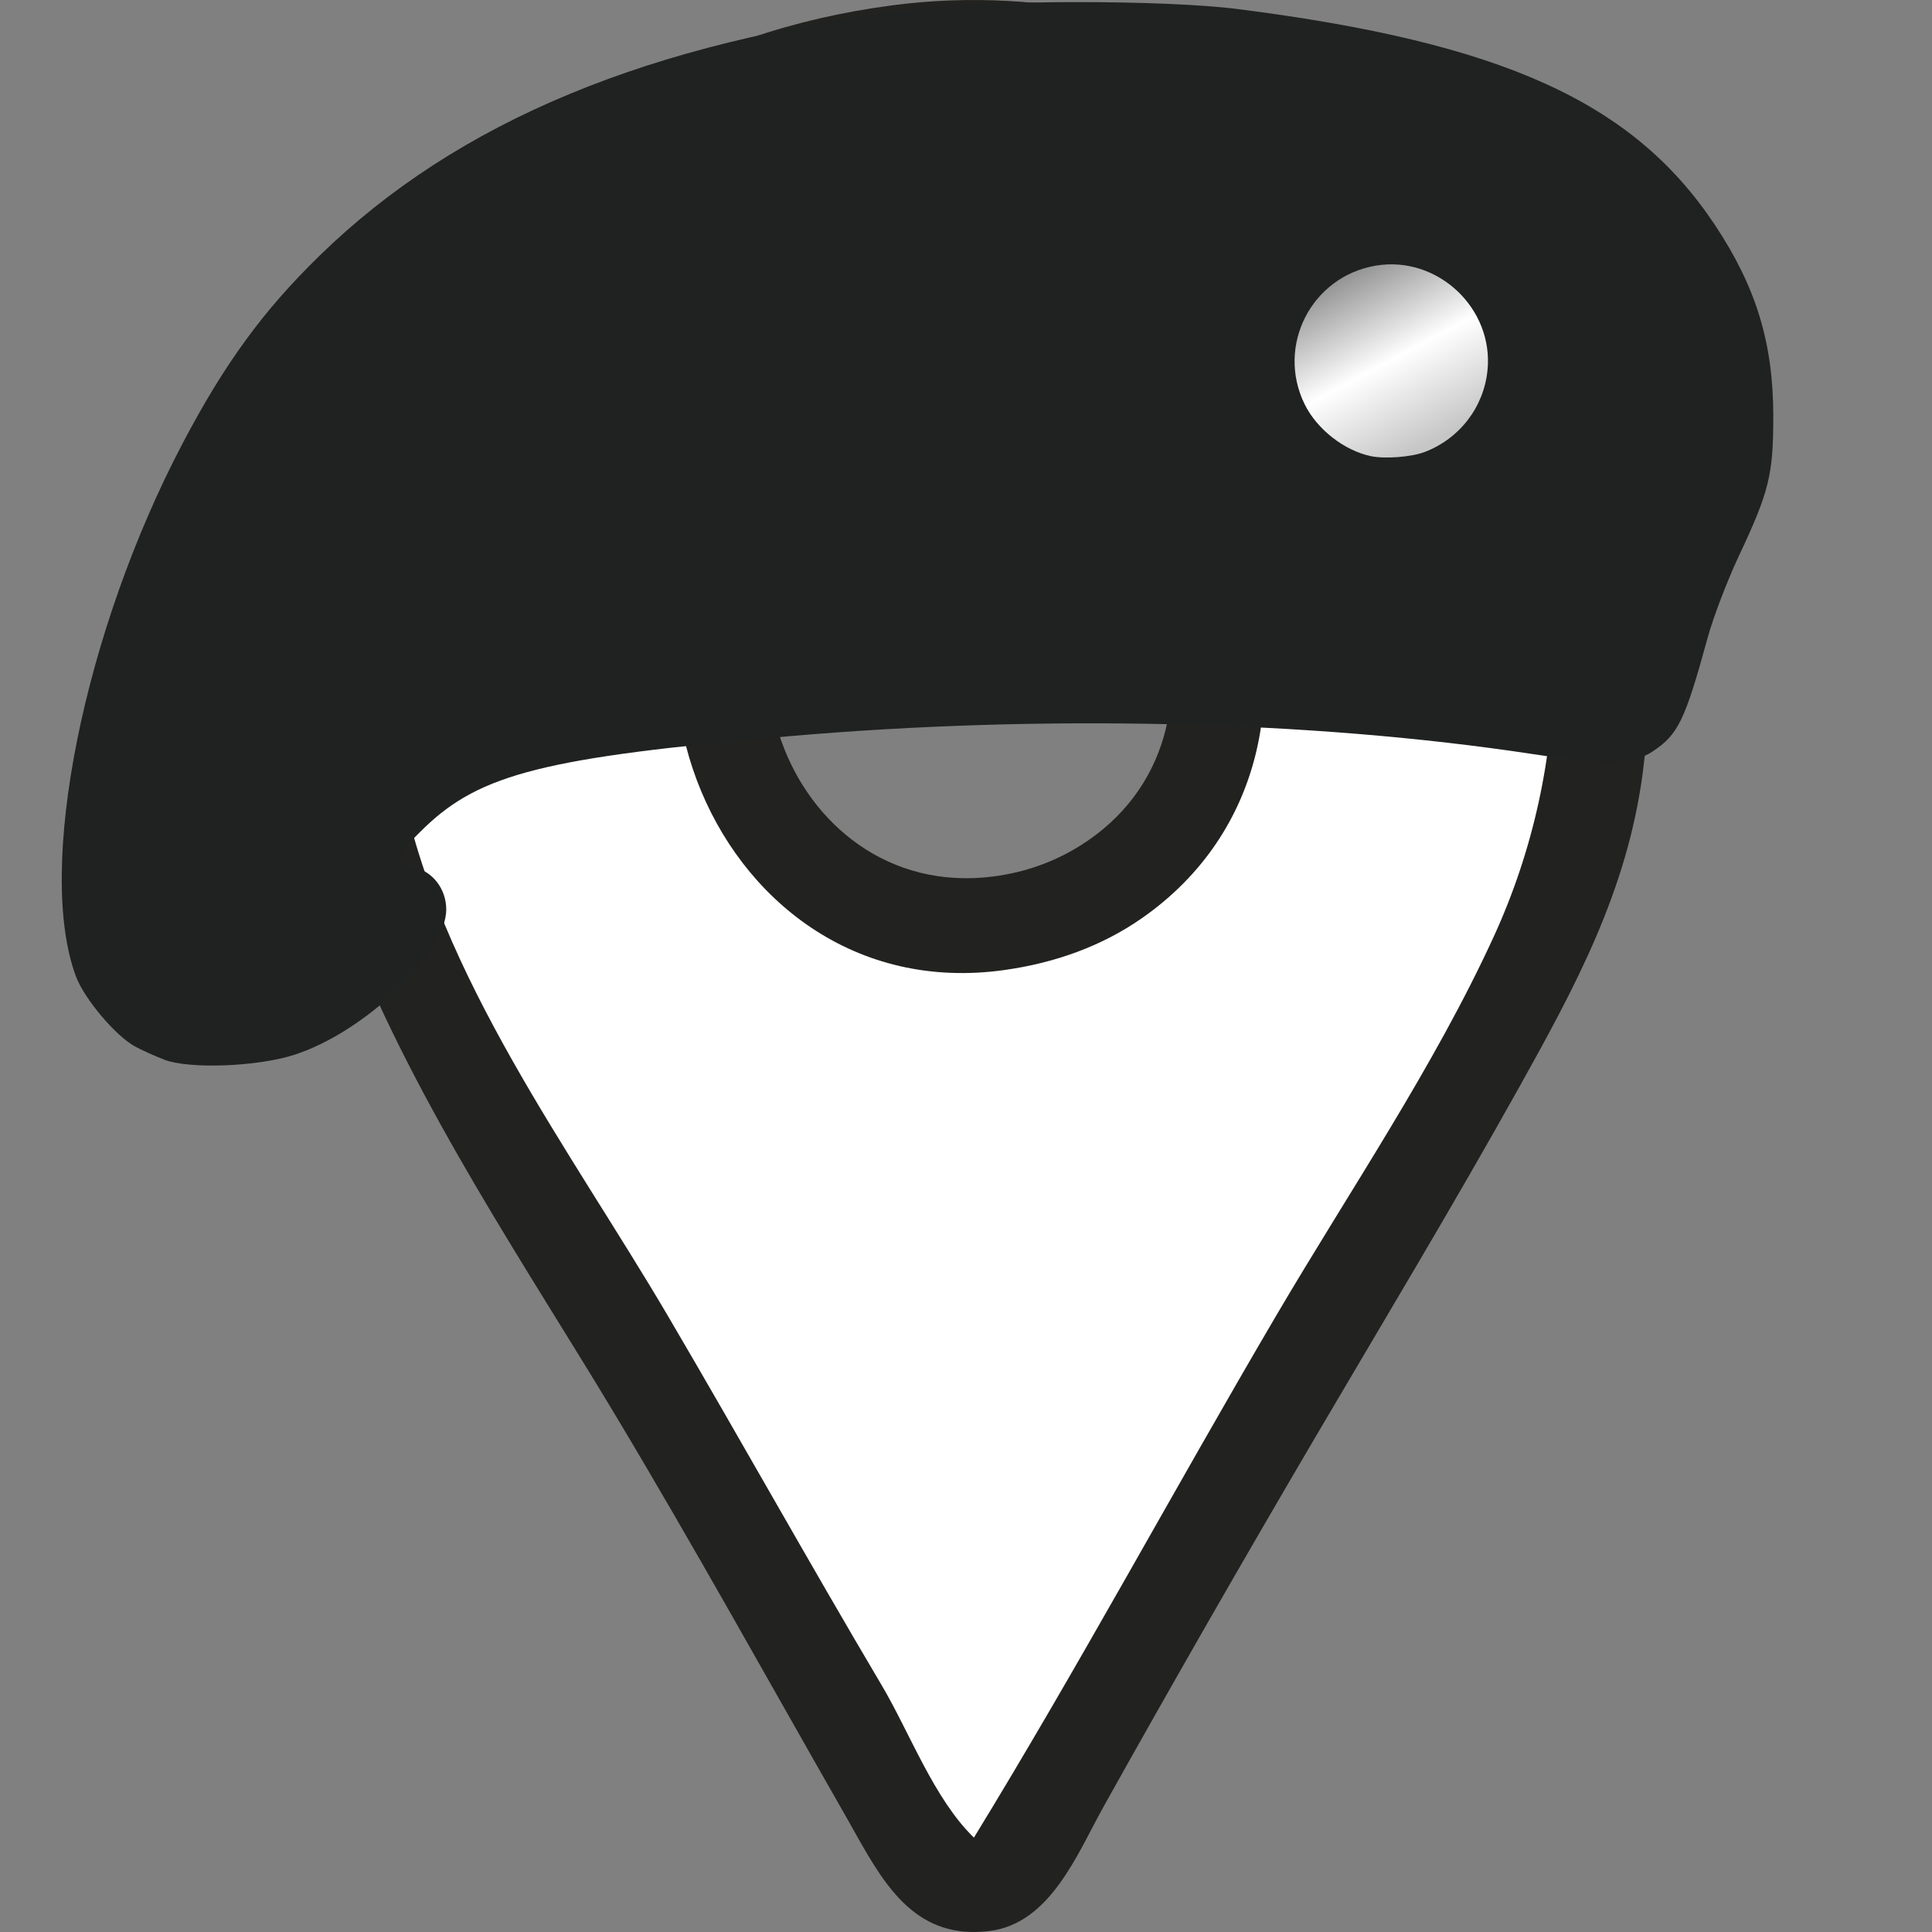
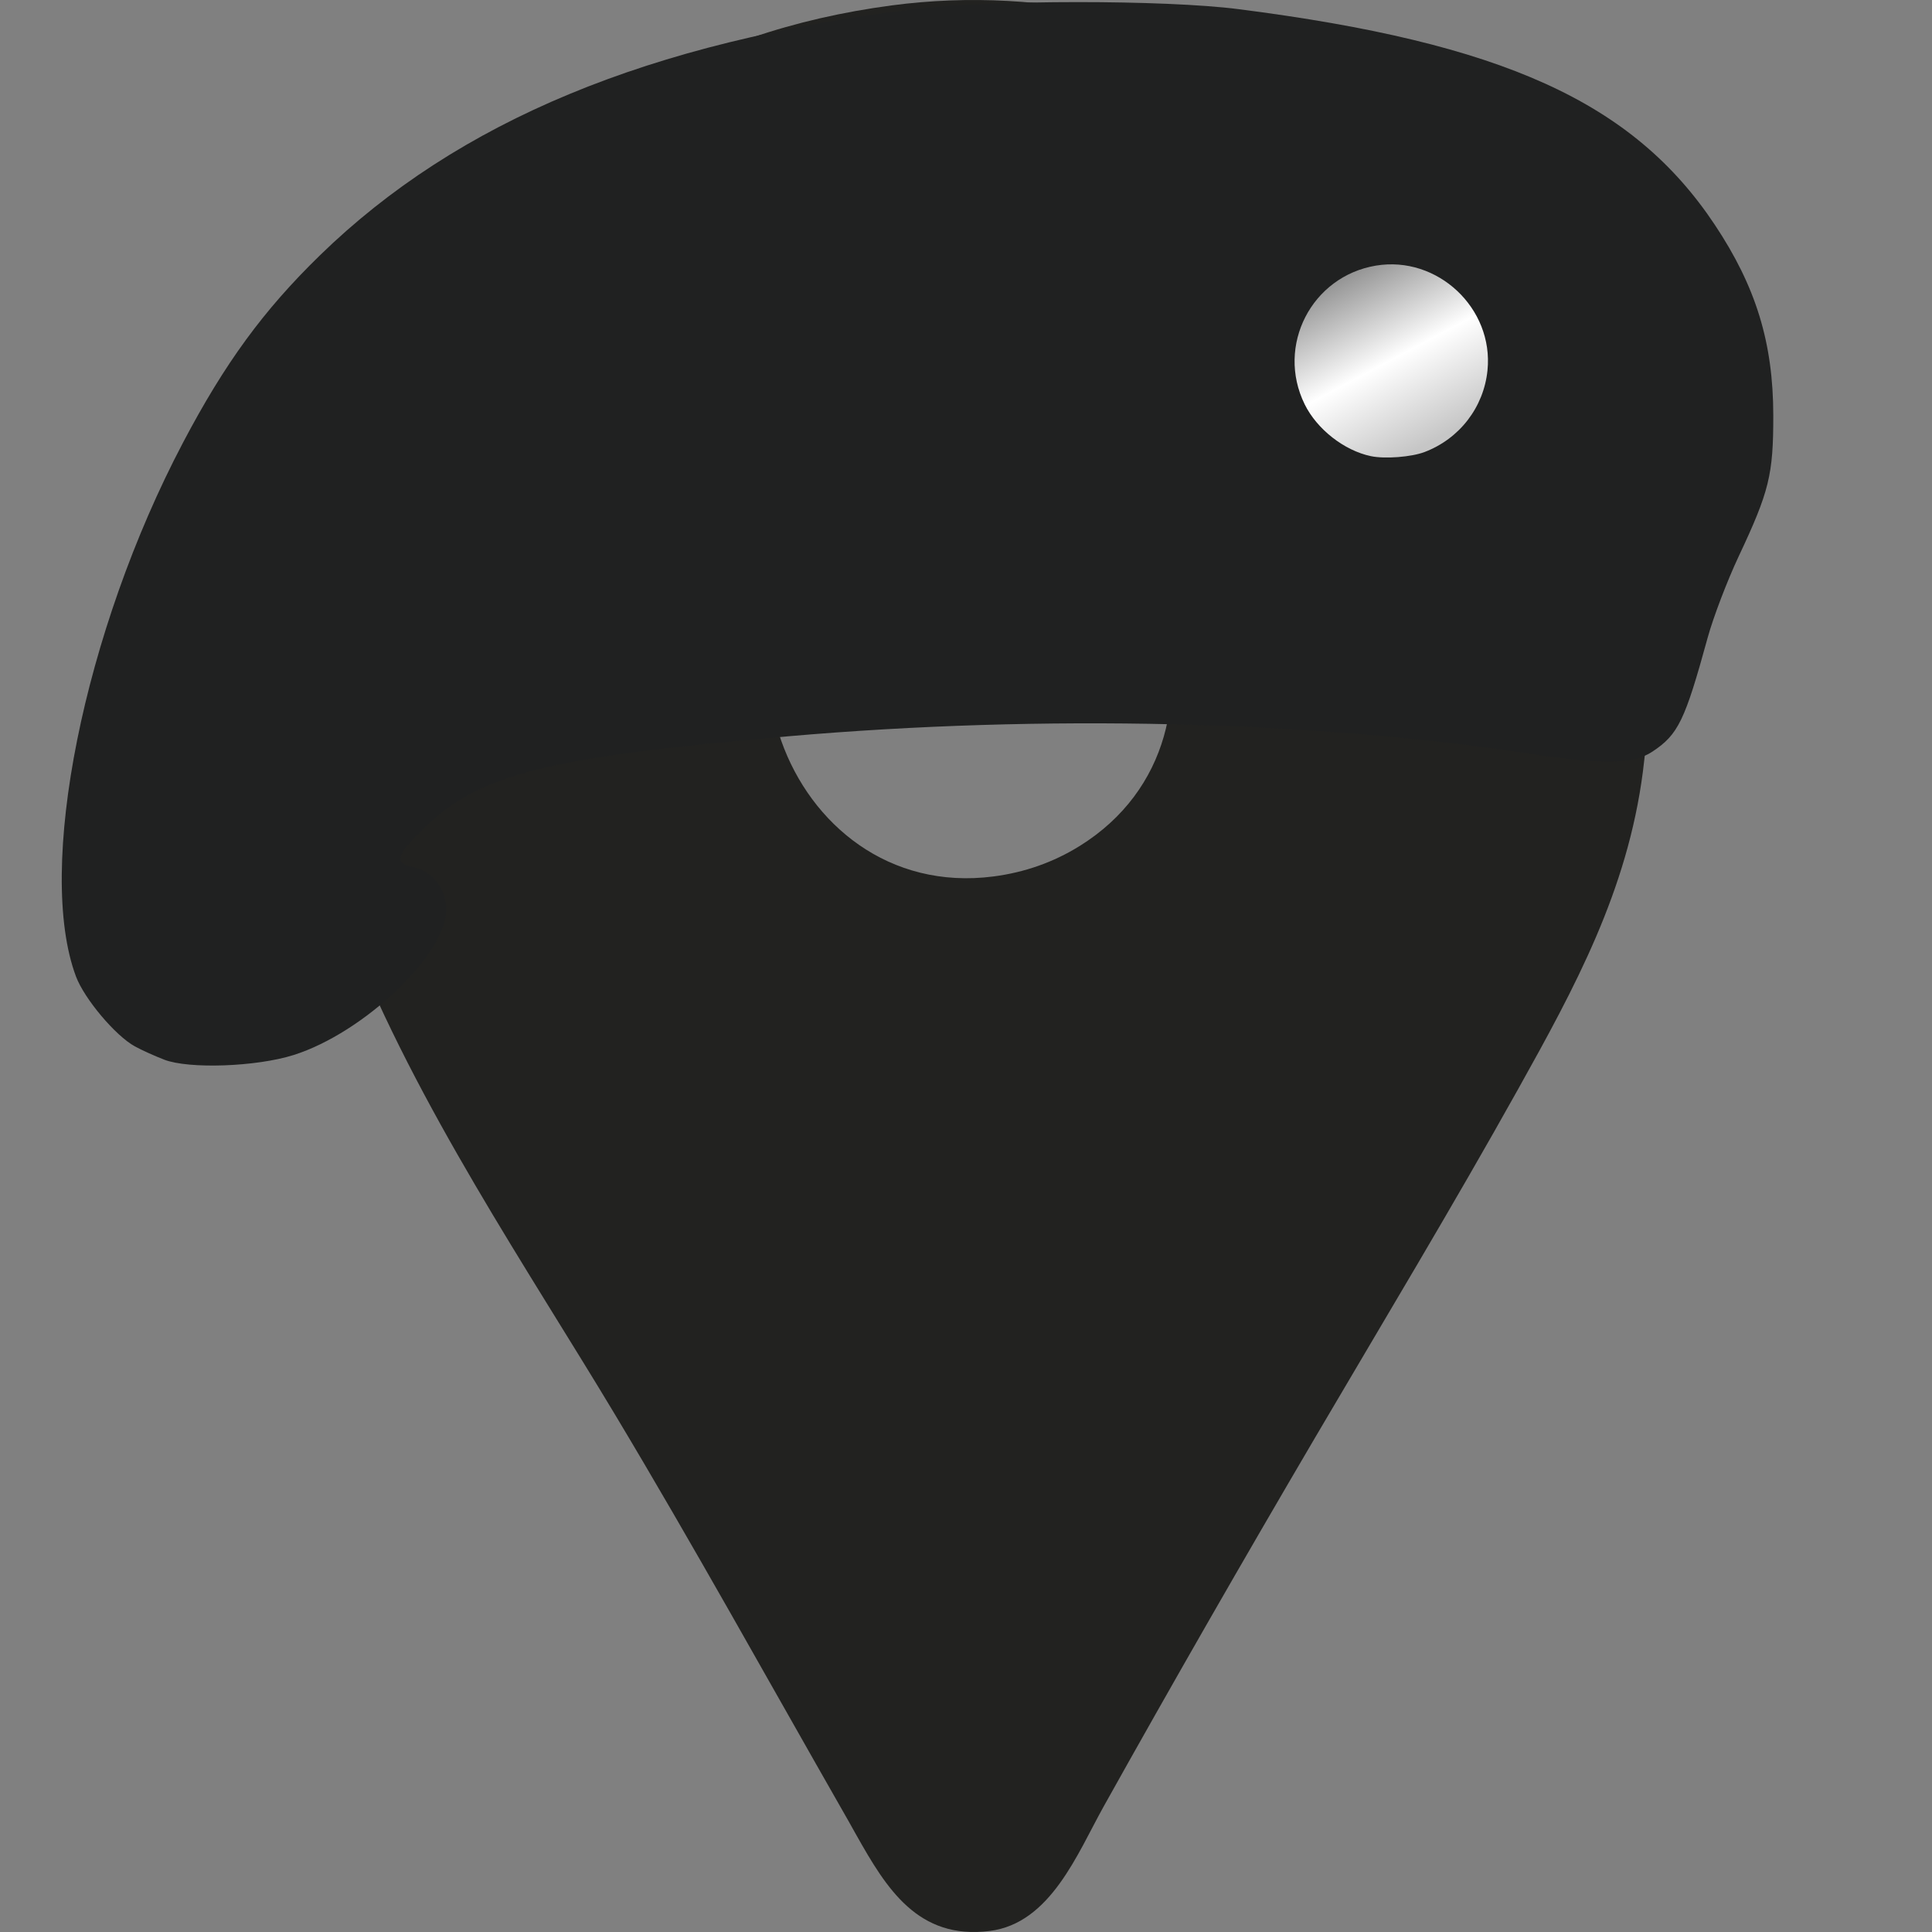
<svg xmlns="http://www.w3.org/2000/svg" height="40" viewBox="0 0 40 40" width="40">
  <rect x="0" y="0" width="40" height="40" fill="#808080" stroke="none" />
  <linearGradient id="a" x1="30.601%" x2="75.708%" y1="9.834%" y2="89.023%">
    <stop offset="0" stop-color="#929292" />
    <stop offset=".517" stop-color="#fff" />
    <stop offset="1" stop-color="#c6c6c6" />
  </linearGradient>
  <g fill="none" fill-rule="evenodd" transform="translate(1.279)">
    <path d="m17.181.112c6.429-.854 12.906 3.275 15.034 9.377.703 2.017.793 4.385.52 6.49-.319 2.457-1.397 4.446-2.584 6.572-1.356 2.43-2.797 4.821-4.207 7.221-1.482 2.524-2.944 5.07-4.371 7.626-.546.978-1.102 2.424-2.364 2.581-1.482.185-2.135-.878-2.758-1.986l-.162-.289-.082-.144c-1.578-2.761-3.119-5.549-4.754-8.275-3.608-6.017-9.163-13.46-5.569-20.77.579-1.177 1.229-2.315 2.071-3.326 1.034-1.241 2.243-2.311 3.628-3.148 1.748-1.056 3.583-1.661 5.598-1.929zm3.894 17.403c3.701-2.302 1.578-8.323-2.758-7.76-.639.083-1.238.291-1.785.631-3.701 2.302-1.578 8.323 2.758 7.76.639-.083 1.238-.291 1.785-.631z" fill="#222220" fill-rule="nonzero" />
-     <path d="m24.726 3.541c1.081.594 2.144 1.362 2.955 2.297.898 1.034 1.715 2.144 2.26 3.407.607 1.407.951 2.928.951 4.462 0 1.953-.427 3.9-1.242 5.679-1.243 2.713-3.006 5.296-4.517 7.87-2.104 3.582-4.08 7.248-6.248 10.79-.83-.805-1.326-2.171-1.915-3.164-1.497-2.527-2.927-5.094-4.414-7.626-2.02-3.44-4.765-7.058-5.532-11.034-.334-1.73-.338-3.566.131-5.274 2.062-7.506 10.786-11.136 17.571-7.408zm-6.653 4.278c-1.022.146-1.991.484-2.84 1.078-5.06 3.542-1.935 12.077 4.3 11.184 1.022-.146 1.991-.484 2.84-1.078 5.06-3.542 1.935-12.077-4.3-11.184z" fill="#fff" />
    <g fill-rule="nonzero">
      <path d="m2.121 21.939c-.198-.076-.472-.2-.608-.275-.402-.22-1.045-.984-1.219-1.447-.831-2.22.156-7.141 2.216-11.053.868-1.649 1.667-2.741 2.835-3.878 2.858-2.782 6.833-4.429 12.295-5.095 1.604-.196 5.196-.197 6.72-.002 5.472.699 8.172 1.921 9.865 4.466.852 1.281 1.208 2.442 1.21 3.945.001 1.229-.083 1.573-.717 2.92-.238.506-.526 1.262-.641 1.68-.472 1.721-.61 2.007-1.144 2.361-.395.261-1.012.274-2.493.049-4.565-.692-10.129-.824-15.4-.366-5.009.435-6.368.776-7.523 1.885-.594.57-.646.749-.242.825.393.074.685.446.685.874 0 .93-1.703 2.554-3.16 3.015-.771.244-2.167.294-2.68.096z" fill="#202121" />
      <path d="m27.103 9.444c-.552-.116-1.117-.558-1.37-1.073-.597-1.213.142-2.651 1.476-2.872 1.274-.211 2.439.883 2.309 2.168-.077.765-.58 1.418-1.304 1.692-.273.104-.821.146-1.111.085z" fill="url(#a)" />
    </g>
  </g>
</svg>